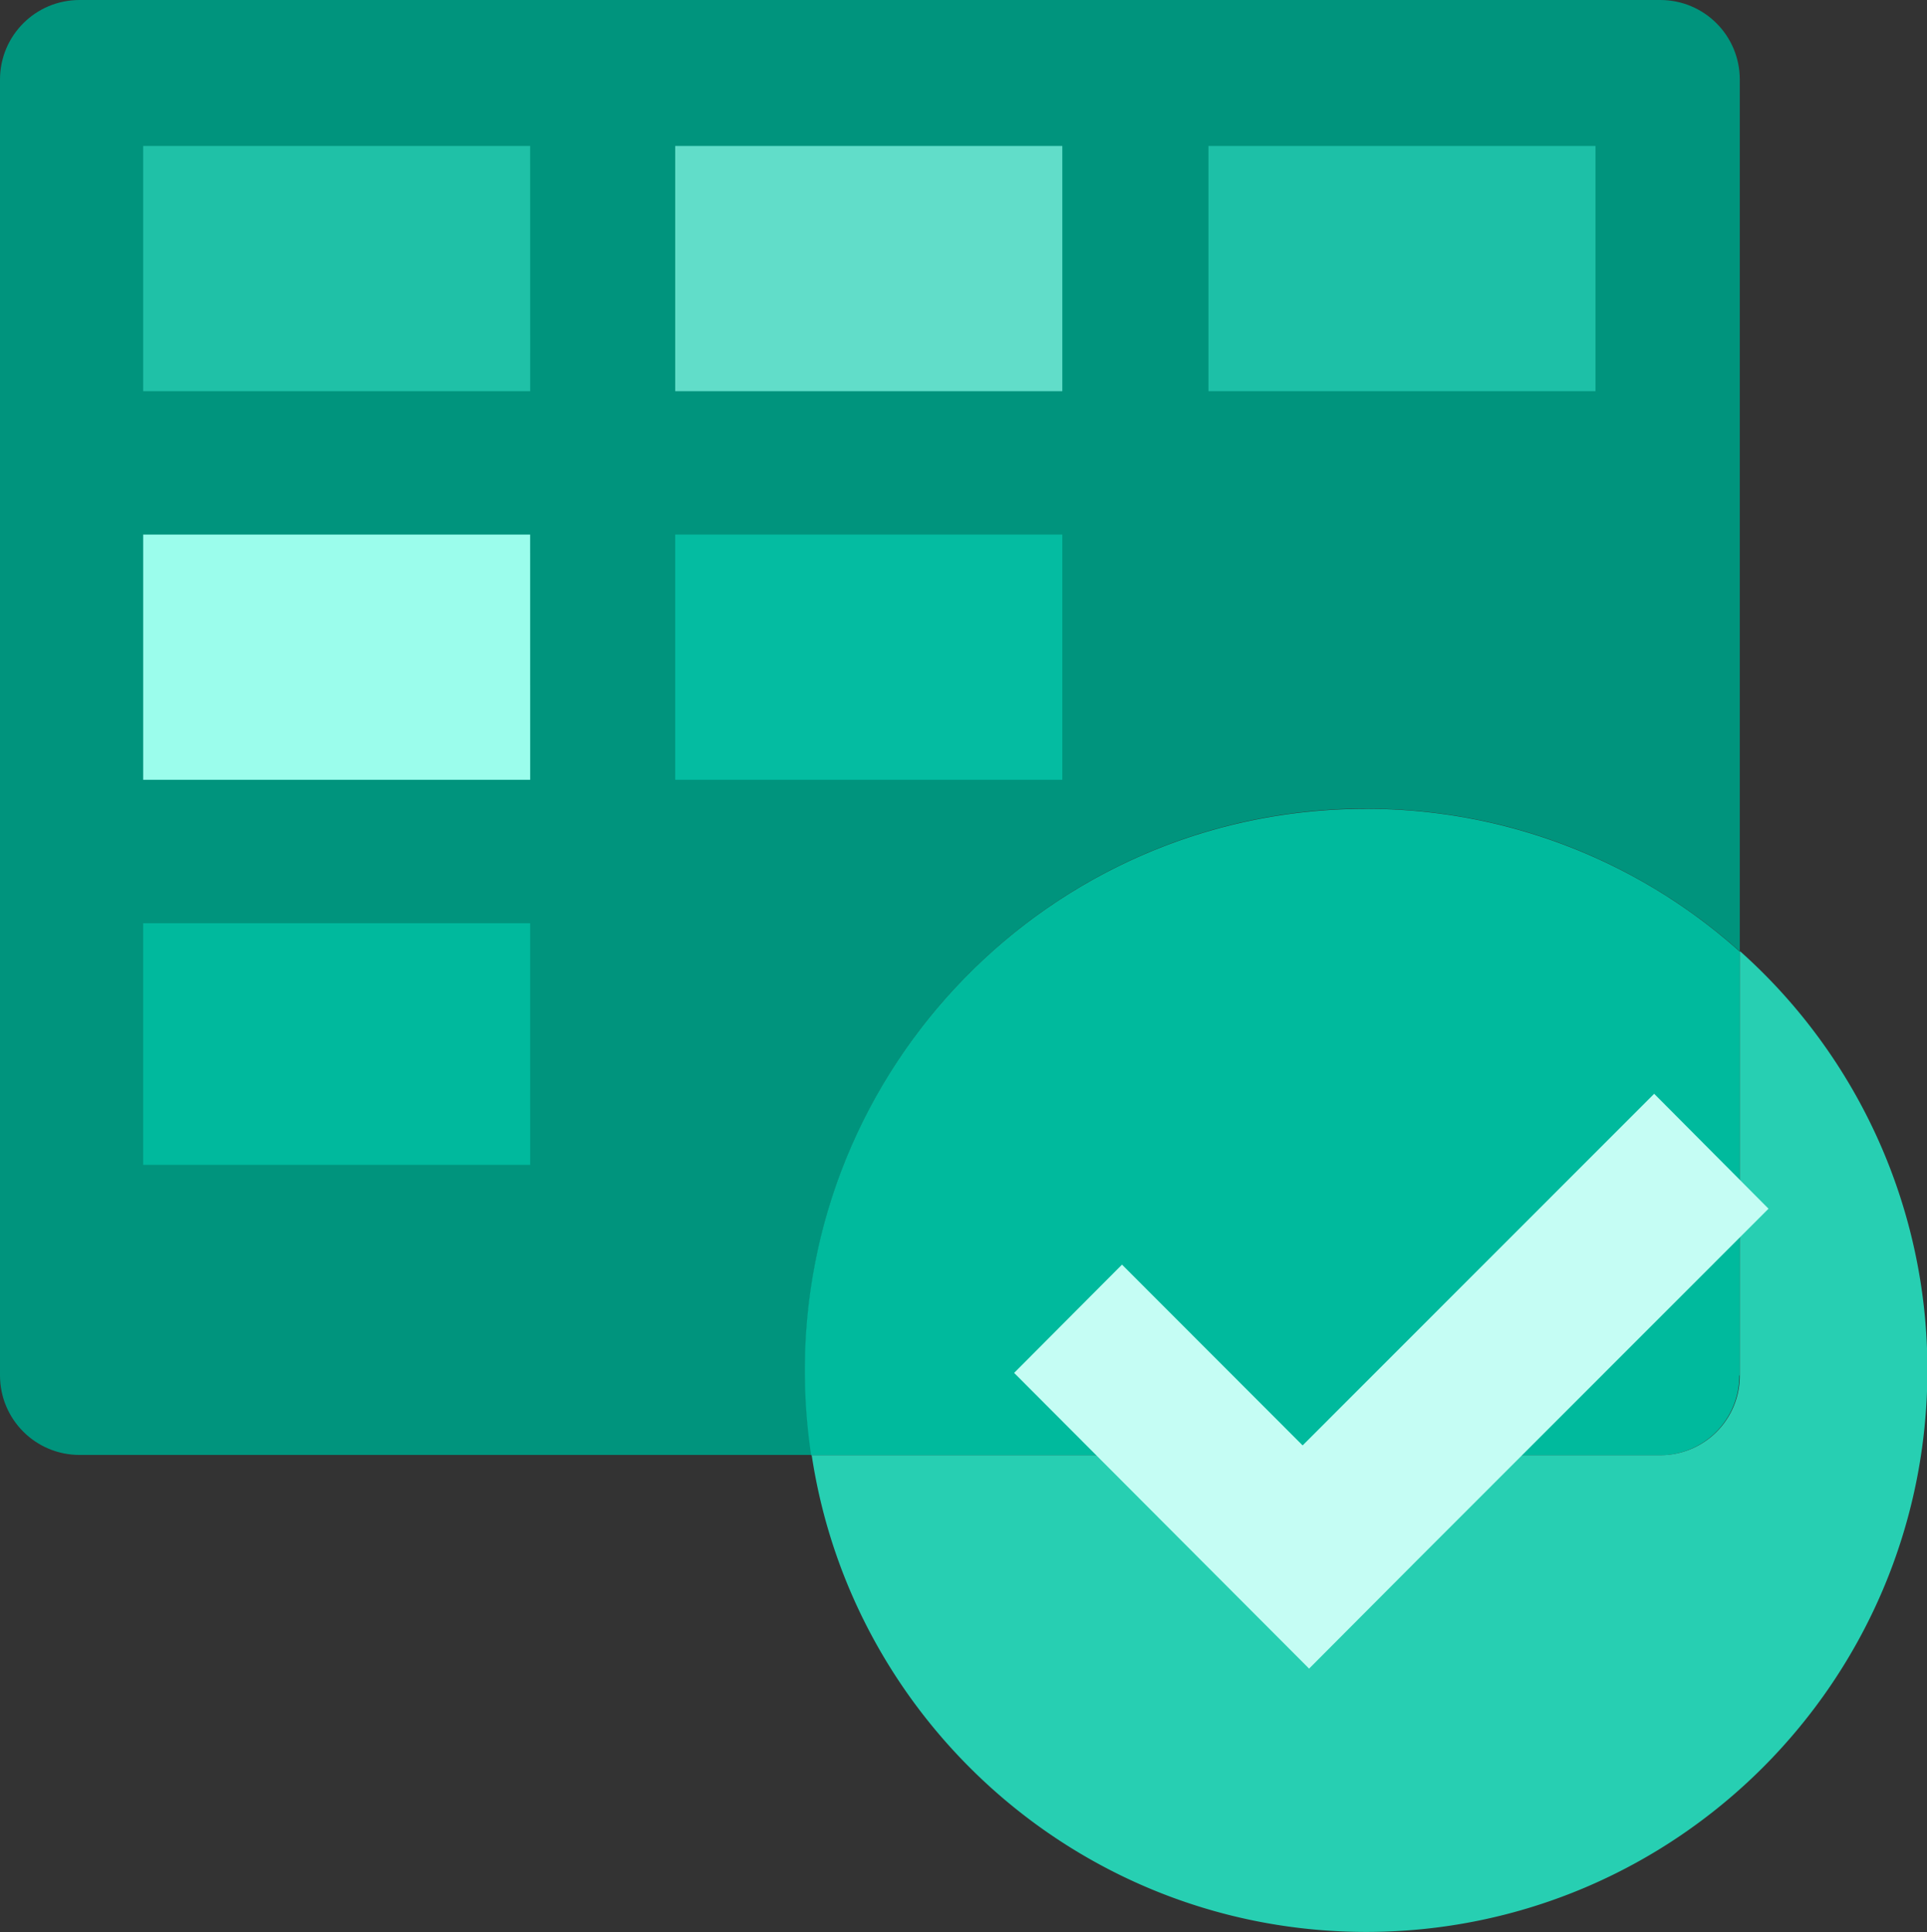
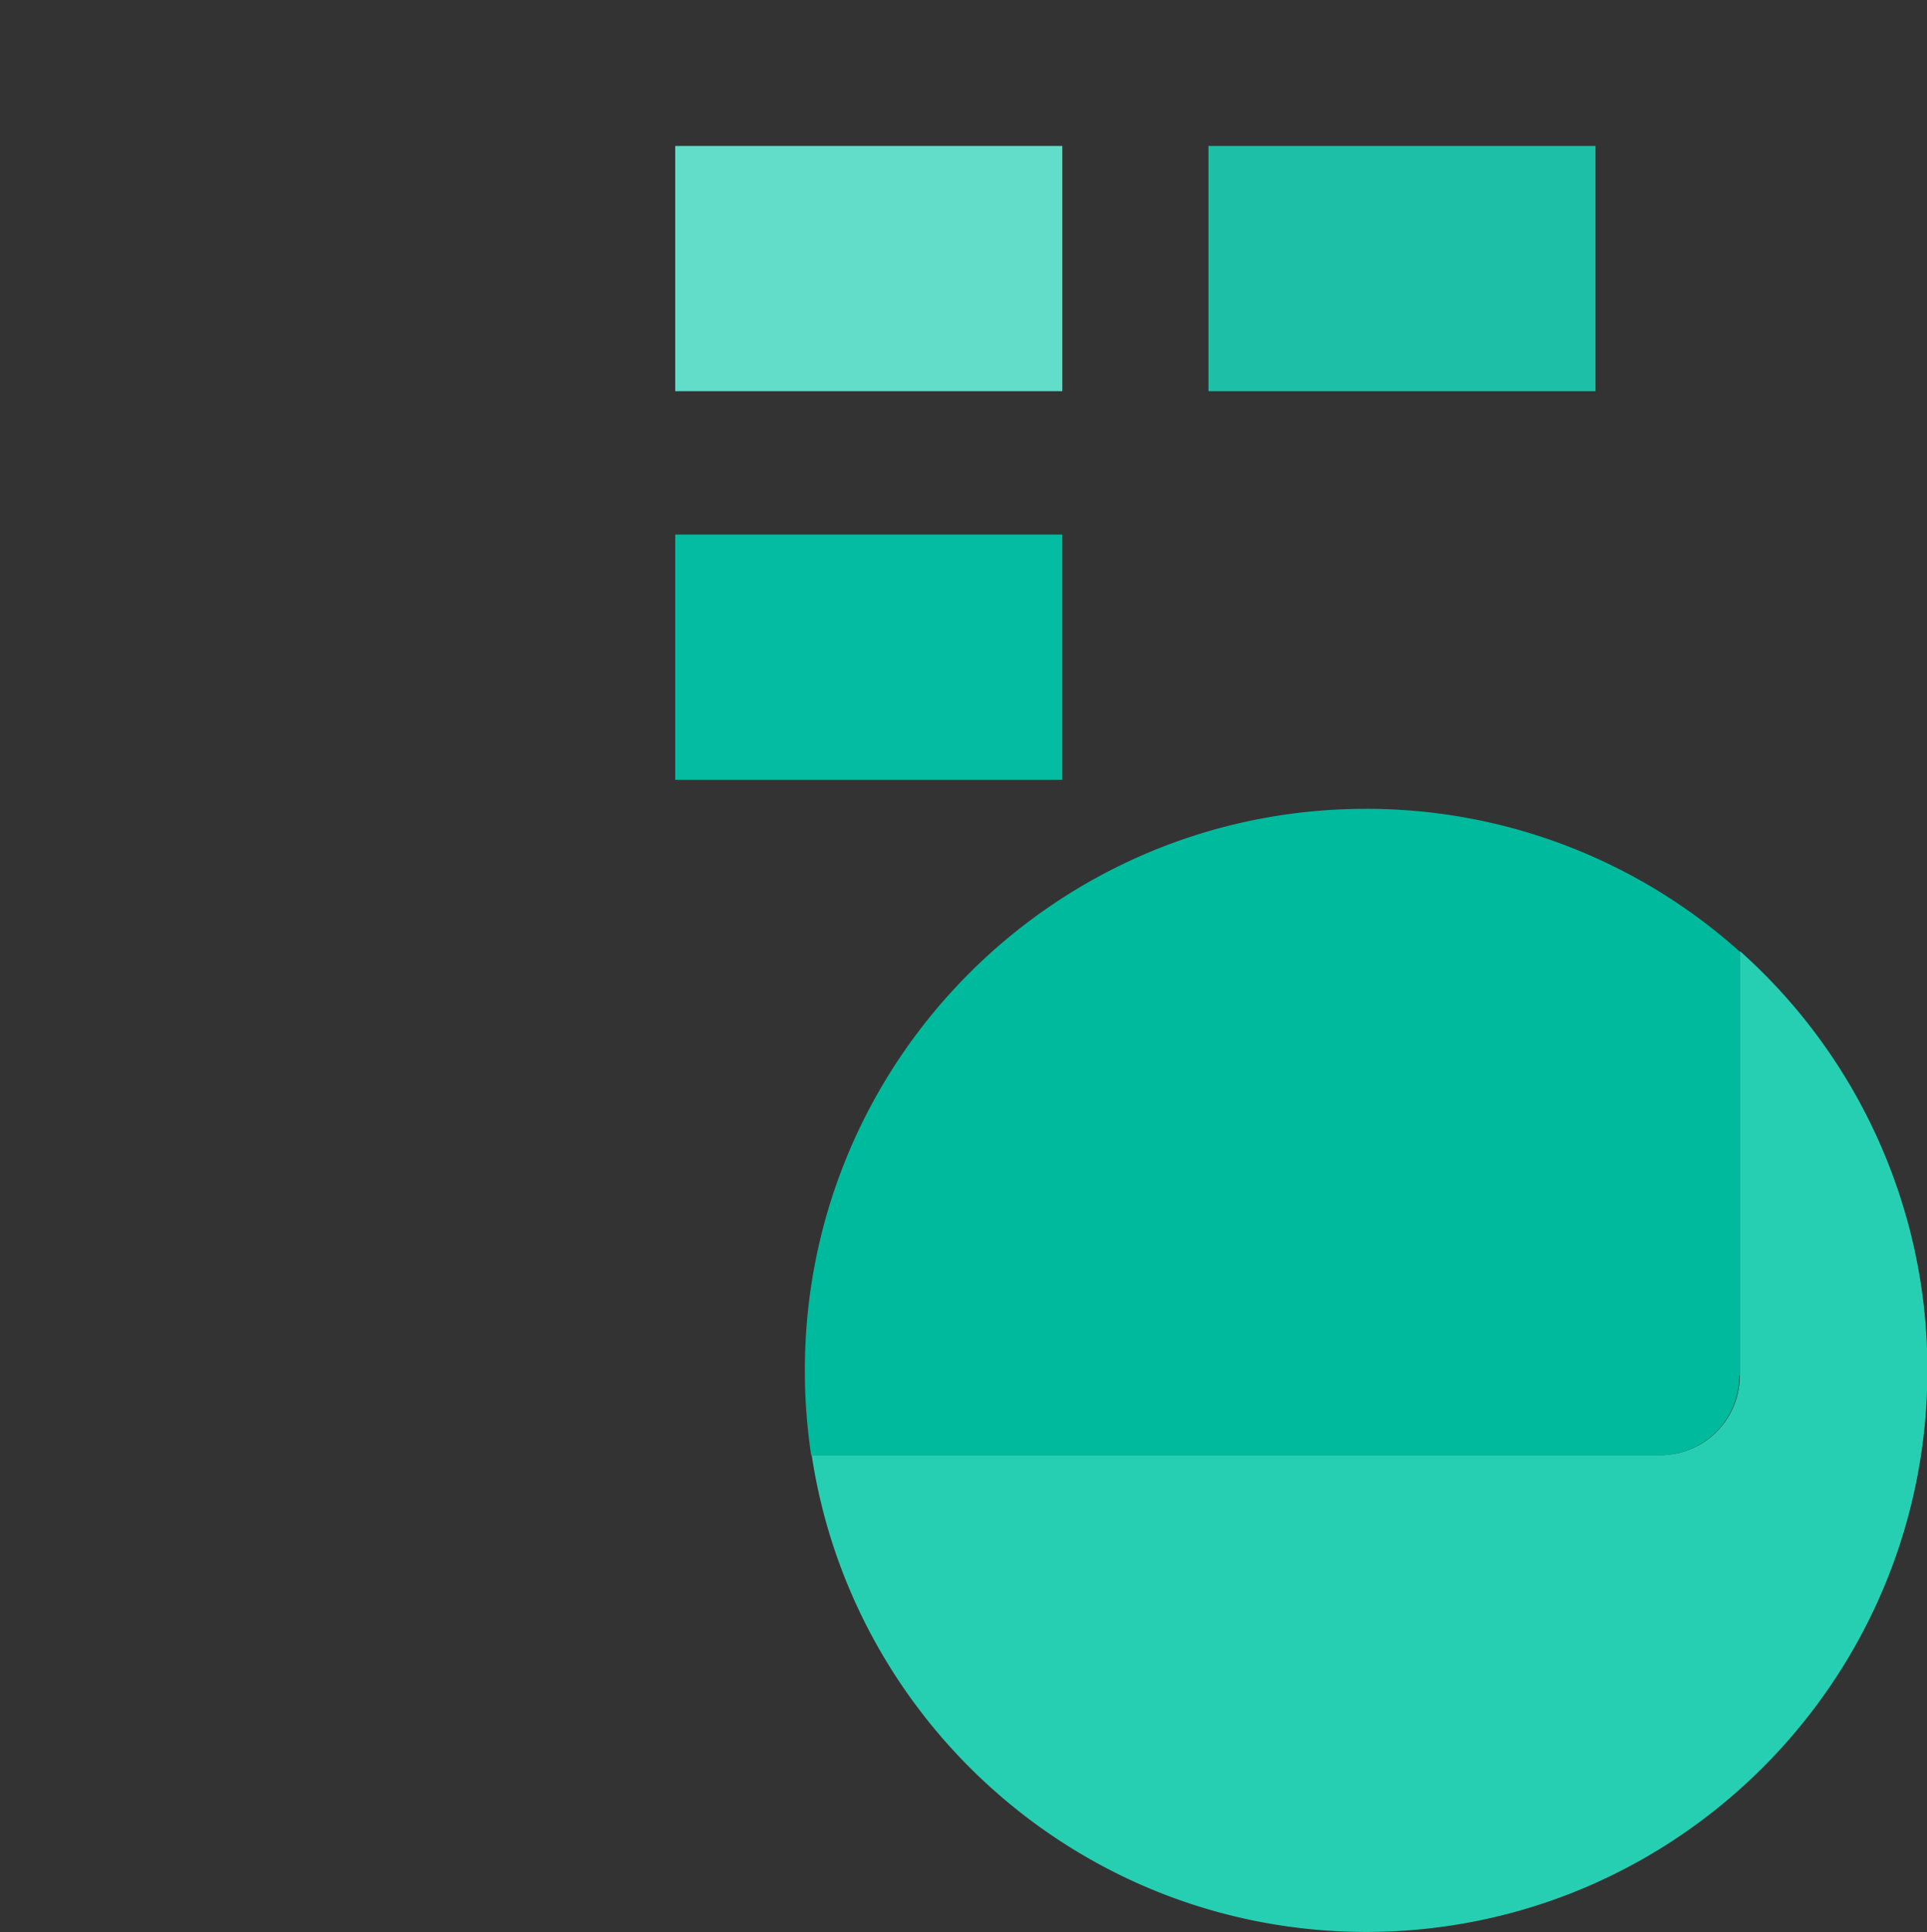
<svg xmlns="http://www.w3.org/2000/svg" width="47.689" height="47.823" fill="none">
  <rect width="100%" height="100%" fill="#333333" stroke="none" />
-   <path d="M33.804 20.014c3.556 0 6.792 1.337 9.252 3.534V1.97c0-1.09-.88-1.97-1.97-1.97H1.97C.88 0 0 .88 0 1.97v32.074c0 1.09.88 1.97 1.97 1.97h18.115c-.102-.682-.157-1.385-.157-2.1-.007-7.674 6.213-13.902 13.877-13.902z" fill="#00947d" />
-   <path d="M13.12 3.613H3.543v6.07h9.578z" fill="#1fc1a7" />
  <path d="M26.29 3.613h-9.58v6.07h9.58z" fill="#61ddc9" />
-   <path d="M13.12 13.232H3.543v6.07h9.578z" fill="#9bfdec" />
-   <path d="M13.12 22.852H3.543v5.982h9.578z" fill="#00b99d" />
  <path d="M26.29 13.232h-9.58v6.07h9.58z" fill="#04bca1" />
  <path d="M39.485 3.613h-9.578v6.07h9.578z" fill="#1dc0a7" />
  <path d="M43.053 34.044v-10.49a13.82 13.82 0 0 0-9.251-3.533c-7.664 0-13.884 6.22-13.884 13.902a14.25 14.25 0 0 0 .157 2.101h21c1.1-.007 1.97-.887 1.97-1.978z" fill="#00ba9d" />
  <path d="M43.057 23.553V34.05a1.97 1.97 0 0 1-1.969 1.971h-21c1.008 6.678 6.772 11.8 13.727 11.8 7.67-.007 13.884-6.228 13.884-13.91a13.87 13.87 0 0 0-4.632-10.362z" fill="#27cfb2" />
-   <path d="M40.937 27.074l-8.7 8.704-4.47-4.475-2.67 2.68 7.3 7.32 2.67-2.68 8.7-8.704z" fill="#c5fdf4" />
</svg>